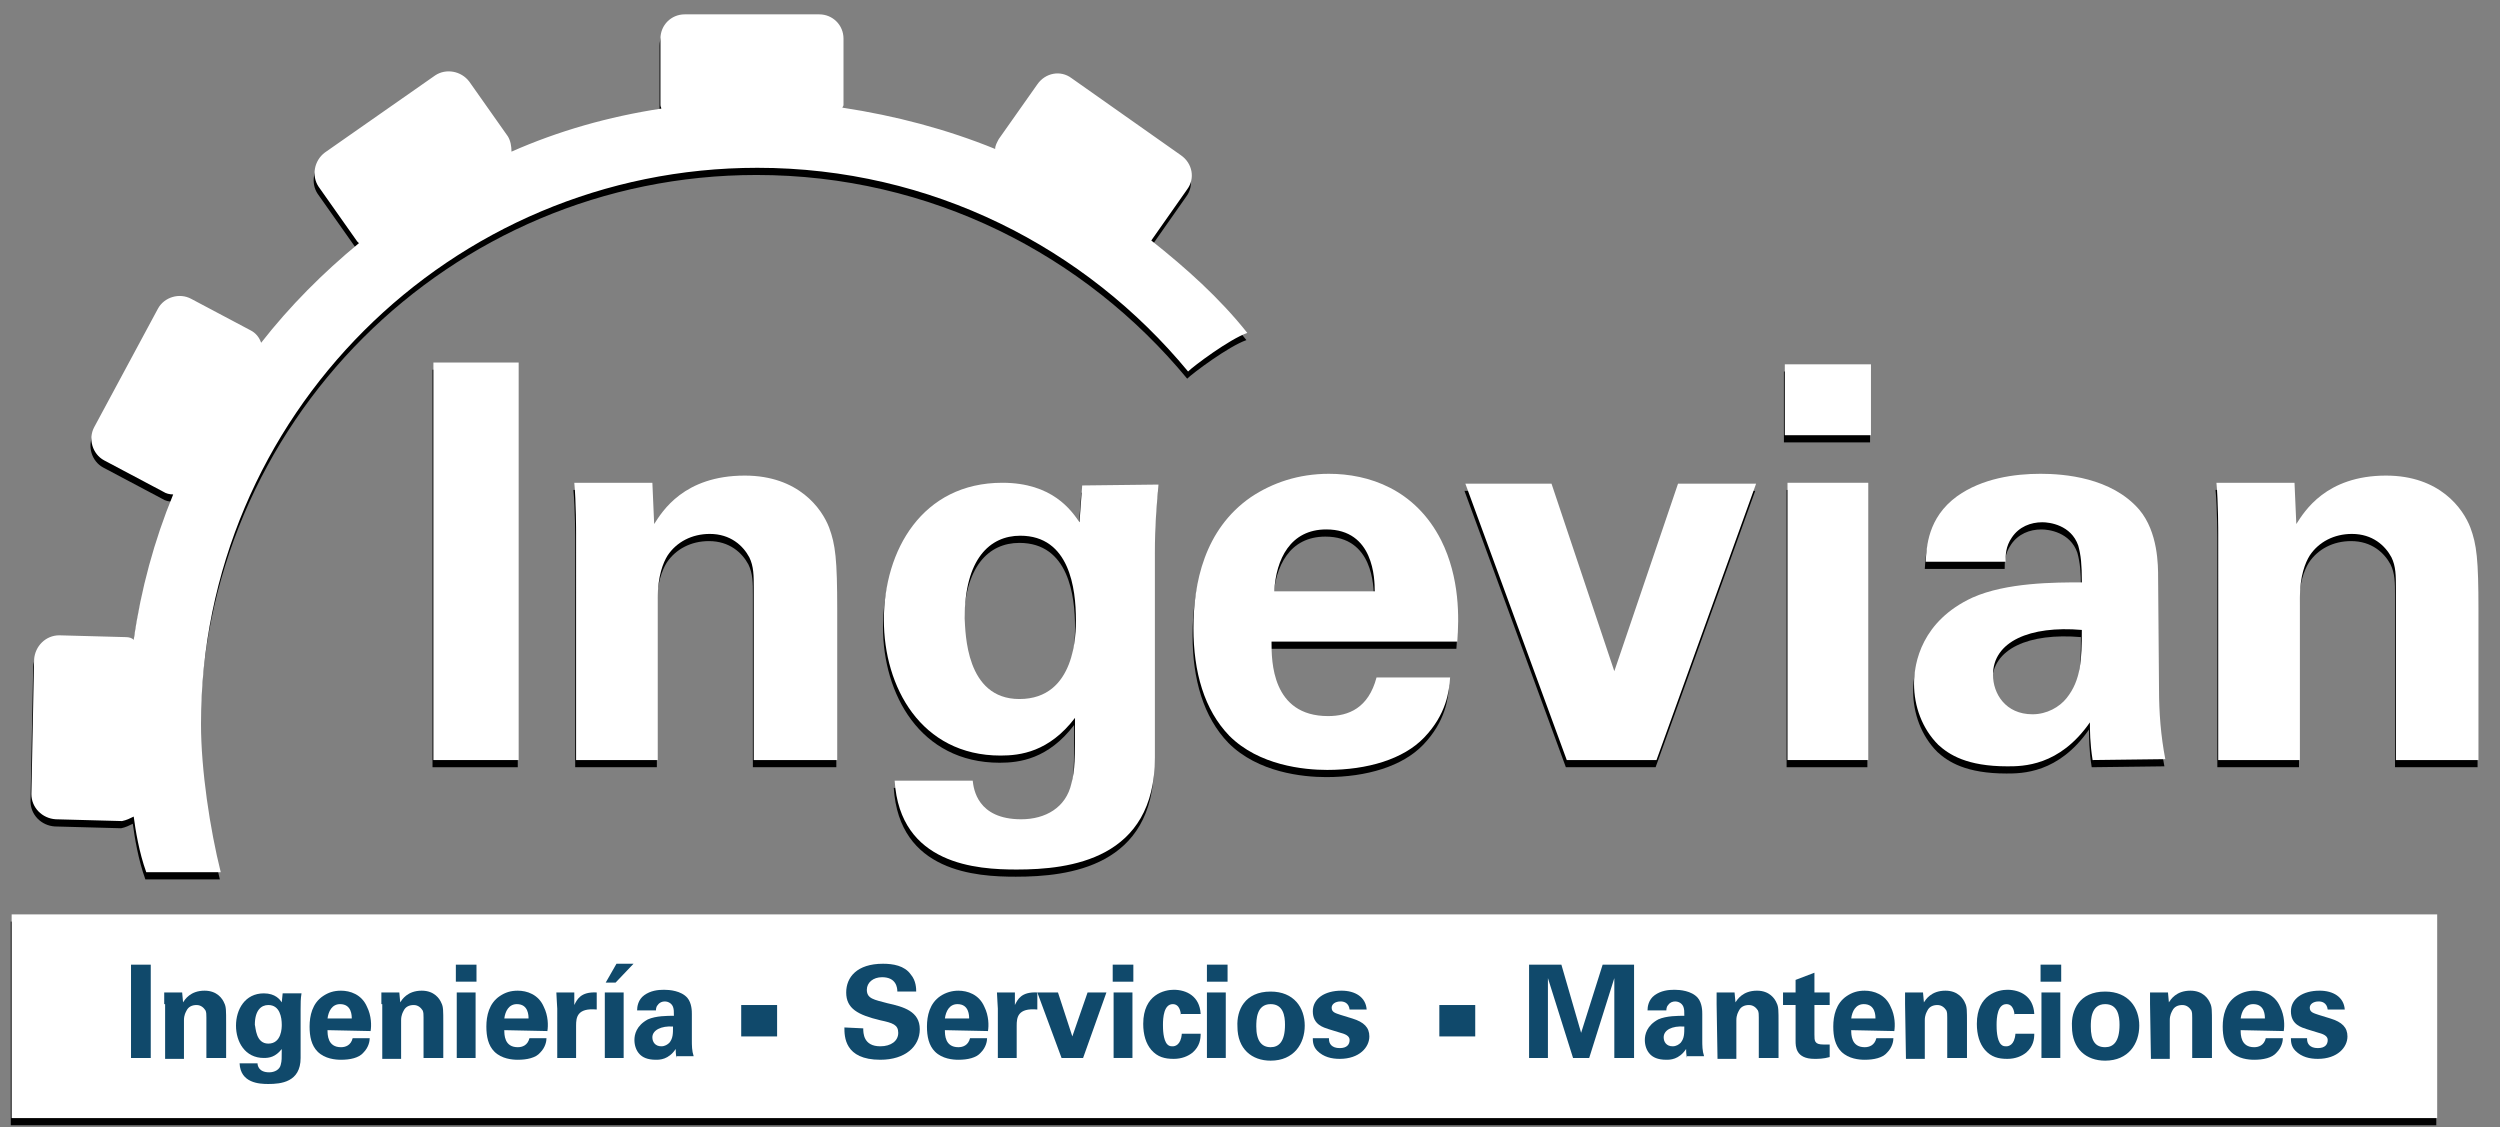
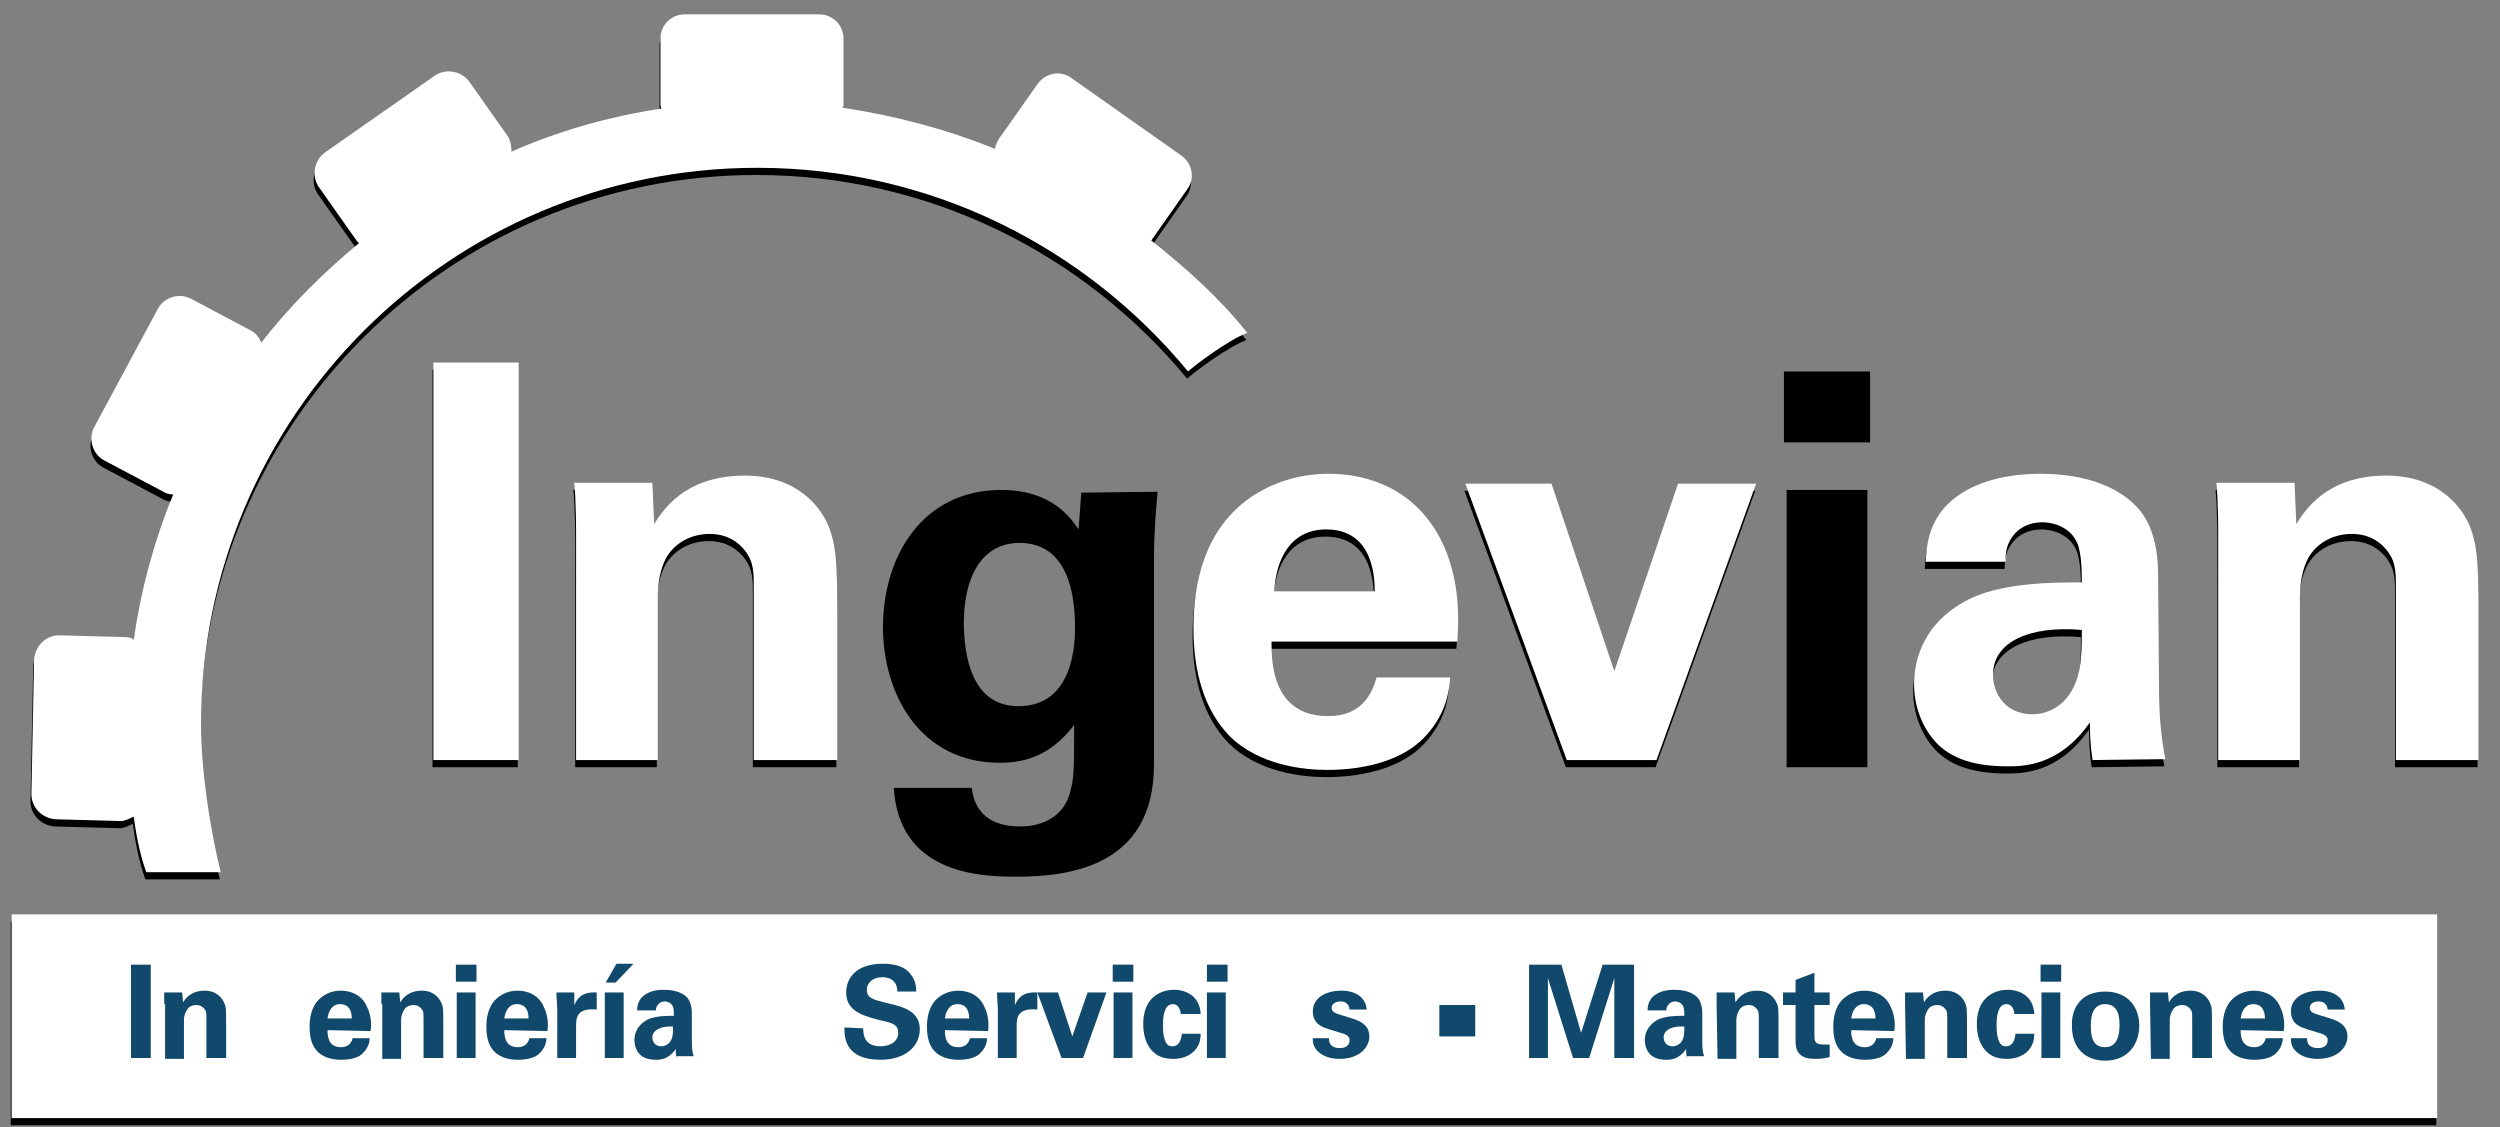
<svg xmlns="http://www.w3.org/2000/svg" version="1.1" id="Layer_1" x="0px" y="0px" viewBox="0 0 278.6 125.6" style="enable-background:new 0 0 278.6 125.6;" xml:space="preserve">
  <rect x="0" y="0" width="278.6" height="125.6" fill="#808080" stroke="none" />
  <style type="text/css">
	.st0{fill-rule:evenodd;clip-rule:evenodd;}
	.st1{fill-rule:evenodd;clip-rule:evenodd;fill:#FFFFFF;}
	.st2{fill:#FFFFFF;}
	.st3{fill:#10496B;}
	.st4{fill-rule:evenodd;clip-rule:evenodd;fill:#10496B;}
</style>
  <g>
    <rect x="1.2" y="102.7" class="st0" width="270.3" height="22.7" />
    <path class="st0" d="M14.8,91.8c0.2,1.5,0.6,4,1.4,6.2h8.3c-1.2-4.8-2.2-11.4-2.2-16.5c0-34.3,27.8-62,62-62   c19.4,0,36.6,8.9,48,22.7c0.6-0.6,4.6-3.6,6.6-4.3c-3.1-3.9-6.8-7.2-10.7-10.3l4-5.7c0.9-1.2,0.6-2.9-0.7-3.8l-12.2-8.6   c-1.2-0.9-2.9-0.6-3.8,0.7l-4.3,6.1c-0.2,0.4-0.4,0.7-0.4,1.1c-5.4-2.2-11.1-3.7-17-4.6c0-0.1,0.1-0.2,0.1-0.3V5.1   c0-1.5-1.2-2.7-2.7-2.7h-15c-1.5,0-2.7,1.2-2.7,2.7v7.4c0,0.2,0.1,0.3,0.1,0.4c-5.9,0.9-11.5,2.5-16.7,4.8c0-0.6-0.1-1.2-0.4-1.7   l-4.3-6.1c-0.9-1.2-2.6-1.5-3.8-0.7l-12.3,8.6c-1.2,0.9-1.5,2.6-0.7,3.8l4.3,6.1c0.1,0.1,0.1,0.1,0.2,0.2c-4,3.3-7.7,7-10.9,11.1   c-0.2-0.6-0.6-1.1-1.2-1.4l-6.6-3.5c-1.3-0.7-3-0.2-3.7,1.1l-7.1,13.2c-0.7,1.3-0.2,3,1.1,3.7l6.6,3.5c0.3,0.2,0.7,0.3,1.1,0.3   c-2.1,5.1-3.6,10.6-4.4,16.2c-0.2-0.2-0.5-0.3-0.9-0.3l-7.4-0.2c-1.5,0-2.7,1.2-2.8,2.7l-0.3,15c0,1.5,1.2,2.7,2.7,2.8l7.4,0.2   C14,92.2,14.4,92,14.8,91.8z" />
    <g>
      <path d="M48.2,41.2h9.5v44.3h-9.5V41.2z" />
      <path d="M64.1,60.2c0-0.1,0-3.5-0.2-5.6h8.7l0.2,4.6c0.9-1.4,3.3-5.4,10.1-5.4c6,0,8.6,3.7,9.4,5.8c0.7,1.9,0.9,3.5,0.9,9.2v16.7    h-9.3V66.3c0-1.3,0-2.4-0.5-3.4c-0.7-1.3-2.1-2.6-4.4-2.6c-2,0-3.7,0.9-4.7,2.4c-0.5,0.8-1.1,2.3-1.1,4.7v18.1h-9.1V60.2z" />
      <path d="M129,54.8c-0.2,2.4-0.4,4.5-0.4,7.6v22.8c0,11.4-9.5,12.5-15.4,12.5c-4.4,0-13-0.5-13.6-9.9h8.7c0.1,0.9,0.5,4.3,5.4,4.3    c2.7,0,5-1.3,5.6-4c0.4-1.5,0.4-2.6,0.4-7.3c-2.9,3.8-6.1,4.2-8.3,4.2c-8.9,0-13-7.7-13-15.1c0-7.8,4.3-15.3,13.2-15.3    c5.6,0,7.7,3.1,8.6,4.4l0.3-4.1L129,54.8L129,54.8z M113.5,78.7c6.3,0,6.3-7.4,6.3-8.8c0-3.5-0.7-9.4-6.2-9.4    c-3.4,0-6.2,2.6-6.2,9.2C107.5,71.3,107.5,78.7,113.5,78.7z" />
      <path d="M141.6,72.4c0,2,0,8.2,6.3,8.2c2.3,0,4.5-0.9,5.4-4.3h8.2c-0.1,1.5-0.4,4.1-2.9,6.7c-2.3,2.4-6.3,3.6-10.8,3.6    c-2.6,0-7.6-0.5-10.9-3.8c-2.8-2.9-4-7.1-4-12c0-5,1.2-11,6.4-14.6c2.4-1.6,5.3-2.6,8.7-2.6c4.4,0,9.6,1.7,12.5,7.4    c2.1,4.2,2,8.7,1.8,11.3h-20.7V72.4z M153.1,66.7c0-1.4-0.1-6.9-5.4-6.9c-4,0-5.6,3.3-5.8,6.9H153.1z" />
      <path d="M172.8,54.7l7,20.9l7.1-20.9h8.7l-11.1,30.8h-10l-11.3-30.8H172.8z" />
      <path d="M198.8,41.4h9.6v7.9h-9.6V41.4z M199.1,54.6h9v30.9h-9V54.6z" />
      <path d="M233.1,85.5c-0.3-1.9-0.3-3.3-0.3-4.2c-3.4,4.9-7.5,4.9-9.2,4.9c-4.5,0-6.5-1.3-7.7-2.4c-1.8-1.8-2.7-4.3-2.7-6.8    c0-2.4,0.9-7,6.5-9.6c3.8-1.7,9.2-1.7,12.2-1.7c0-2-0.1-3-0.4-4.1c-0.8-2.3-3.2-2.6-4-2.6c-1.3,0-2.6,0.5-3.4,1.7    c-0.7,1-0.7,2-0.7,2.7h-8.9c0.1-1.6,0.2-4.9,3.5-7.3c2.8-2,6.4-2.5,9.3-2.5c2.6,0,7.9,0.4,11,4c2.1,2.5,2.1,6.2,2.1,7.6l0.1,12.4    c0,2.6,0.2,5.2,0.7,7.8L233.1,85.5L233.1,85.5z M222,76c0,2.1,1.4,4.4,4.4,4.4c1.6,0,3-0.8,3.8-1.8c1.6-2,1.7-4.3,1.7-7.6    C226.1,70.5,222,72.3,222,76z" />
      <path d="M247.1,60.2c0-0.1,0-3.5-0.2-5.6h8.7l0.2,4.6c0.9-1.4,3.3-5.4,10-5.4c6,0,8.6,3.7,9.4,5.8c0.7,1.9,0.9,3.5,0.9,9.2v16.7    h-9.2V66.3c0-1.3,0-2.4-0.5-3.4c-0.7-1.3-2.1-2.6-4.4-2.6c-2,0-3.7,0.9-4.7,2.4c-0.5,0.8-1.1,2.3-1.1,4.7v18.1h-9.1L247.1,60.2    L247.1,60.2z" />
    </g>
    <rect x="1.3" y="101.9" class="st1" width="270.3" height="22.7" />
    <path class="st1" d="M14.9,91c0.2,1.5,0.6,4,1.4,6.2h8.3c-1.2-4.8-2.2-11.4-2.2-16.5c0-34.3,27.8-62,62-62c19.4,0,36.6,8.9,48,22.7   c0.6-0.6,4.6-3.6,6.6-4.3c-3.1-3.9-6.8-7.2-10.7-10.3l4-5.7c0.9-1.2,0.6-2.9-0.7-3.8l-12.2-8.6c-1.2-0.9-2.9-0.6-3.8,0.7l-4.3,6.1   c-0.2,0.4-0.4,0.7-0.4,1.1c-5.4-2.2-11.1-3.7-17-4.6c0-0.1,0.1-0.2,0.1-0.3V4.3c0-1.5-1.2-2.7-2.7-2.7h-15c-1.5,0-2.7,1.2-2.7,2.7   v7.4c0,0.2,0.1,0.3,0.1,0.4C67.8,13,62.2,14.6,57,16.9c0-0.6-0.1-1.2-0.4-1.7l-4.3-6.1c-0.9-1.2-2.6-1.5-3.8-0.7L36.2,17   c-1.2,0.9-1.5,2.6-0.7,3.8l4.3,6.1c0.1,0.1,0.1,0.1,0.2,0.2c-4,3.3-7.7,7-10.9,11.1c-0.2-0.6-0.6-1.1-1.2-1.4l-6.6-3.5   c-1.3-0.7-3-0.2-3.7,1.1l-7.1,13.2c-0.7,1.3-0.2,3,1.1,3.7l6.6,3.5c0.3,0.2,0.7,0.3,1.1,0.3c-2.1,5.1-3.6,10.6-4.4,16.2   C14.7,71.1,14.4,71,14,71l-7.4-0.2c-1.5,0-2.7,1.2-2.8,2.7l-0.3,15c0,1.5,1.2,2.7,2.7,2.8l7.4,0.2C14.1,91.4,14.5,91.2,14.9,91z" />
    <g>
      <g>
        <path class="st2" d="M48.3,40.4h9.5v44.3h-9.5V40.4z" />
        <path class="st2" d="M64.2,59.4c0-0.1,0-3.5-0.2-5.6h8.7l0.2,4.6C73.8,57,76.2,53,83,53c6,0,8.6,3.7,9.4,5.8     c0.7,1.9,0.9,3.5,0.9,9.2v16.7H84V65.5c0-1.3,0-2.4-0.5-3.4c-0.7-1.3-2.1-2.6-4.4-2.6c-2,0-3.7,0.9-4.7,2.4     c-0.5,0.8-1.1,2.3-1.1,4.7v18.1h-9.1C64.2,84.7,64.2,59.4,64.2,59.4z" />
-         <path class="st2" d="M129.1,54c-0.2,2.4-0.4,4.5-0.4,7.6v22.8c0,11.4-9.5,12.5-15.4,12.5c-4.4,0-13-0.5-13.6-9.9h8.7     c0.1,0.9,0.5,4.3,5.4,4.3c2.7,0,5-1.3,5.6-4c0.4-1.5,0.4-2.6,0.4-7.3c-2.9,3.8-6.1,4.2-8.3,4.2c-8.9,0-13-7.7-13-15.1     c0-7.8,4.3-15.3,13.2-15.3c5.6,0,7.7,3.1,8.6,4.4l0.3-4.1L129.1,54L129.1,54z M113.6,77.9c6.3,0,6.3-7.4,6.3-8.8     c0-3.5-0.7-9.4-6.2-9.4c-3.4,0-6.2,2.6-6.2,9.2C107.6,70.5,107.6,77.9,113.6,77.9z" />
        <path class="st2" d="M141.7,71.6c0,2,0,8.2,6.3,8.2c2.3,0,4.5-0.9,5.4-4.3h8.2c-0.1,1.5-0.4,4.1-2.9,6.7     c-2.3,2.4-6.3,3.6-10.8,3.6c-2.6,0-7.6-0.5-10.9-3.8c-2.8-2.9-4-7.1-4-12c0-5,1.2-11,6.4-14.6c2.4-1.6,5.3-2.6,8.7-2.6     c4.4,0,9.6,1.7,12.5,7.4c2.1,4.2,2,8.7,1.8,11.3h-20.7V71.6z M153.2,65.9c0-1.4-0.1-6.9-5.4-6.9c-4,0-5.6,3.3-5.8,6.9H153.2z" />
        <path class="st2" d="M172.9,53.9l7,20.9l7.1-20.9h8.7l-11.1,30.8h-10l-11.3-30.8C163.3,53.9,172.9,53.9,172.9,53.9z" />
-         <path class="st2" d="M198.9,40.6h9.6v7.9h-9.6V40.6z M199.2,53.8h9v30.9h-9V53.8z" />
        <path class="st2" d="M233.2,84.7c-0.3-1.9-0.3-3.3-0.3-4.2c-3.4,4.9-7.5,4.9-9.2,4.9c-4.5,0-6.5-1.3-7.7-2.4     c-1.8-1.8-2.7-4.3-2.7-6.8c0-2.4,0.9-7,6.5-9.6c3.8-1.7,9.2-1.7,12.2-1.7c0-2-0.1-3-0.4-4.1c-0.8-2.3-3.2-2.6-4-2.6     c-1.3,0-2.6,0.5-3.4,1.7c-0.7,1-0.7,2-0.7,2.7h-8.9c0.1-1.6,0.2-4.9,3.5-7.3c2.8-2,6.4-2.5,9.3-2.5c2.6,0,7.9,0.4,11,4     c2.1,2.5,2.1,6.2,2.1,7.6l0.1,12.4c0,2.6,0.2,5.2,0.7,7.8L233.2,84.7L233.2,84.7z M222.1,75.2c0,2.1,1.4,4.4,4.4,4.4     c1.6,0,3-0.8,3.8-1.8c1.6-2,1.7-4.3,1.7-7.6C226.2,69.7,222.1,71.5,222.1,75.2z" />
        <path class="st2" d="M247.2,59.4c0-0.1,0-3.5-0.2-5.6h8.7l0.2,4.6c0.9-1.4,3.3-5.4,10-5.4c6,0,8.6,3.7,9.4,5.8     c0.7,1.9,0.9,3.5,0.9,9.2v16.7H267V65.5c0-1.3,0-2.4-0.5-3.4c-0.7-1.3-2.1-2.6-4.4-2.6c-2,0-3.7,0.9-4.7,2.4     c-0.5,0.8-1.1,2.3-1.1,4.7v18.1h-9.1L247.2,59.4L247.2,59.4z" />
      </g>
    </g>
    <g>
      <g>
        <path class="st3" d="M14.6,107.5h2.2v10.4h-2.2C14.6,117.9,14.6,107.5,14.6,107.5z" />
        <path class="st3" d="M18.3,111.9c0,0,0-0.8,0-1.3h2l0.1,1.1c0.2-0.3,0.8-1.3,2.4-1.3c1.4,0,2,0.9,2.2,1.4     c0.2,0.4,0.2,0.8,0.2,2.2v3.9H23v-4.5c0-0.3,0-0.6-0.1-0.8c-0.2-0.3-0.5-0.6-1-0.6s-0.9,0.2-1.1,0.6c-0.1,0.2-0.3,0.5-0.3,1.1     v4.3h-2.1v-6.1C18.4,111.9,18.3,111.9,18.3,111.9z" />
-         <path class="st3" d="M33.6,110.7c-0.1,0.6-0.1,1.1-0.1,1.8v5.4c0,2.7-2.2,2.9-3.6,2.9c-1,0-3.1-0.1-3.2-2.3h2c0,0.2,0.1,1,1.3,1     c0.6,0,1.2-0.3,1.3-0.9c0.1-0.4,0.1-0.6,0.1-1.7c-0.7,0.9-1.4,1-2,1c-2.1,0-3.1-1.8-3.1-3.6c0-1.8,1-3.6,3.1-3.6     c1.3,0,1.8,0.7,2,1l0.1-1C31.5,110.7,33.6,110.7,33.6,110.7z M29.9,116.3c1.5,0,1.5-1.8,1.5-2.1c0-0.8-0.2-2.2-1.5-2.2     c-0.8,0-1.5,0.6-1.5,2.2C28.5,114.5,28.5,116.3,29.9,116.3z" />
        <path class="st3" d="M36.5,114.8c0,0.5,0,1.9,1.5,1.9c0.5,0,1.1-0.2,1.3-1h1.9c0,0.3-0.1,1-0.7,1.6c-0.5,0.6-1.5,0.8-2.5,0.8     c-0.6,0-1.8-0.1-2.6-0.9c-0.7-0.7-0.9-1.7-0.9-2.8c0-1.2,0.3-2.6,1.5-3.4c0.6-0.4,1.2-0.6,2-0.6c1,0,2.3,0.4,2.9,1.8     c0.5,1,0.5,2.1,0.4,2.7L36.5,114.8L36.5,114.8z M39.2,113.5c0-0.3,0-1.6-1.3-1.6c-0.9,0-1.3,0.8-1.4,1.6H39.2z" />
        <path class="st3" d="M42.5,111.9c0,0,0-0.8,0-1.3h2l0.1,1.1c0.2-0.3,0.8-1.3,2.4-1.3c1.4,0,2,0.9,2.2,1.4     c0.2,0.4,0.2,0.8,0.2,2.2v3.9h-2.2v-4.5c0-0.3,0-0.6-0.1-0.8c-0.2-0.3-0.5-0.6-1-0.6s-0.9,0.2-1.1,0.6c-0.1,0.2-0.3,0.5-0.3,1.1     v4.3h-2.1v-6.1C42.6,111.9,42.5,111.9,42.5,111.9z" />
        <path class="st3" d="M50.8,107.5h2.3v1.9h-2.3V107.5z M50.9,110.6H53v7.3h-2.1V110.6z" />
        <path class="st3" d="M56.2,114.8c0,0.5,0,1.9,1.5,1.9c0.5,0,1.1-0.2,1.3-1h1.9c0,0.3-0.1,1-0.7,1.6c-0.5,0.6-1.5,0.8-2.5,0.8     c-0.6,0-1.8-0.1-2.6-0.9c-0.7-0.7-0.9-1.7-0.9-2.8c0-1.2,0.3-2.6,1.5-3.4c0.6-0.4,1.2-0.6,2-0.6c1,0,2.3,0.4,2.9,1.8     c0.5,1,0.5,2.1,0.4,2.7L56.2,114.8L56.2,114.8z M58.9,113.5c0-0.3,0-1.6-1.3-1.6c-0.9,0-1.3,0.8-1.4,1.6H58.9z" />
        <path class="st3" d="M62.1,112.4c0-0.3-0.1-1.4-0.1-1.8h2v1.4c0.3-0.6,0.7-1.5,2.5-1.4v1.9c-2.2-0.2-2.3,0.9-2.3,1.8v3.6h-2.1     V112.4z" />
        <path class="st3" d="M67.4,110.6h2.1v7.3h-2.1V110.6z M68.6,109.5h-1.1l1.2-2.1h1.9L68.6,109.5z" />
        <path class="st3" d="M75.4,117.9c-0.1-0.4-0.1-0.8-0.1-1c-0.8,1.2-1.8,1.2-2.2,1.2c-1,0-1.5-0.3-1.8-0.6c-0.4-0.4-0.6-1-0.6-1.6     s0.2-1.6,1.5-2.3c0.9-0.4,2.2-0.4,2.9-0.4c0-0.5,0-0.7-0.1-1c-0.2-0.5-0.7-0.6-0.9-0.6c-0.3,0-0.6,0.1-0.8,0.4     c-0.2,0.2-0.2,0.5-0.2,0.6H71c0-0.4,0.1-1.2,0.8-1.7c0.7-0.5,1.5-0.6,2.2-0.6c0.6,0,1.9,0.1,2.6,0.9c0.5,0.6,0.5,1.5,0.5,1.8v2.9     c0,0.6,0,1.2,0.2,1.8h-1.9C75.4,117.7,75.4,117.9,75.4,117.9z M72.7,115.6c0,0.5,0.3,1,1,1c0.4,0,0.7-0.2,0.9-0.4     c0.4-0.5,0.4-1,0.4-1.8C73.7,114.3,72.7,114.8,72.7,115.6z" />
      </g>
    </g>
    <g>
      <g>
        <path class="st3" d="M96.2,114.6c0,0.5,0,2,1.9,2c1.2,0,2-0.6,2-1.5s-0.6-1.1-2-1.4c-2.5-0.6-3.8-1.3-3.8-3.1     c0-1.7,1.2-3.2,4.1-3.2c1.1,0,2.4,0.2,3.1,1.2c0.6,0.7,0.6,1.6,0.6,1.9H100c0-0.4-0.1-1.6-1.7-1.6c-1,0-1.7,0.6-1.7,1.4     c0,1,0.8,1.1,2.3,1.5c1.8,0.4,3.6,0.9,3.6,2.9c0,1.9-1.6,3.4-4.4,3.4c-4,0-4-2.6-4-3.6L96.2,114.6L96.2,114.6z" />
        <path class="st3" d="M105.3,114.8c0,0.5,0,1.9,1.5,1.9c0.5,0,1.1-0.2,1.3-1h1.9c0,0.3-0.1,1-0.7,1.6c-0.5,0.6-1.5,0.8-2.5,0.8     c-0.6,0-1.8-0.1-2.6-0.9c-0.7-0.7-0.9-1.7-0.9-2.8c0-1.2,0.3-2.6,1.5-3.4c0.6-0.4,1.3-0.6,2-0.6c1,0,2.3,0.4,2.9,1.8     c0.5,1,0.5,2.1,0.4,2.7L105.3,114.8L105.3,114.8z M108,113.5c0-0.3,0-1.6-1.3-1.6c-0.9,0-1.3,0.8-1.4,1.6H108z" />
        <path class="st3" d="M111.2,112.4c0-0.3-0.1-1.4-0.1-1.8h2v1.4c0.3-0.6,0.7-1.5,2.5-1.4v1.9c-2.2-0.2-2.3,0.9-2.3,1.8v3.6h-2.1     V112.4z" />
        <path class="st3" d="M117.9,110.6l1.6,4.9l1.7-4.9h2.1l-2.6,7.3h-2.4l-2.7-7.3H117.9z" />
        <path class="st3" d="M124,107.5h2.3v1.9H124V107.5z M124.1,110.6h2.1v7.3h-2.1V110.6z" />
        <path class="st3" d="M131.6,113.2c0-0.3-0.1-1.3-0.9-1.3c-1,0-1.1,1.5-1.1,2.3c0,0.4,0,1.7,0.5,2.2c0.2,0.2,0.4,0.2,0.6,0.2     c0.2,0,0.9-0.1,1-1.4h2.1c0,0.6-0.1,1.4-0.9,2.1c-0.5,0.4-1.2,0.7-2.1,0.7c-1,0-1.8-0.2-2.5-1c-0.6-0.7-0.9-1.7-0.9-2.9     c0-3.3,2.4-3.8,3.4-3.8c1.4,0,2.9,0.7,3,2.7h-2.2L131.6,113.2L131.6,113.2z" />
        <path class="st3" d="M134.5,107.5h2.3v1.9h-2.3V107.5z M134.5,110.6h2.1v7.3h-2.1V110.6z" />
-         <path class="st3" d="M141.6,110.5c2.6,0,3.8,1.8,3.8,3.8s-1.2,3.9-3.8,3.9c-2.1,0-3.7-1.3-3.7-3.8     C137.8,112.6,138.7,110.5,141.6,110.5z M141.6,116.7c0.9,0,1.6-0.6,1.6-2.5c0-1-0.2-2.3-1.6-2.3c-1.6,0-1.6,1.8-1.6,2.5     C140,116,140.6,116.7,141.6,116.7z" />
        <path class="st3" d="M148.1,115.8c0,0.5,0.3,1,1.2,1c0.8,0,1.1-0.4,1.1-0.9c0-0.3-0.2-0.6-1-0.8l-1.3-0.4c-0.6-0.2-1.8-0.5-1.8-2     c0-1.4,1.3-2.3,3.2-2.3c1.5,0,2.7,0.7,2.8,2.1h-1.9c-0.1-0.8-0.7-0.9-1-0.9c-0.6,0-1,0.3-1,0.7c0,0.5,0.4,0.6,1,0.8l1.3,0.4     c1.3,0.4,1.9,1,1.9,2c0,1.2-1.1,2.5-3.3,2.5c-0.9,0-1.8-0.2-2.5-0.9c-0.5-0.5-0.5-1.1-0.5-1.4h1.8V115.8z" />
      </g>
    </g>
    <g>
      <g>
        <path class="st3" d="M170.4,107.5h3.6l2.2,7.6l2.4-7.6h3.5v10.4h-2.2V109l-2.8,8.9h-1.8l-2.8-8.9v8.9h-2.1L170.4,107.5     L170.4,107.5z" />
        <path class="st3" d="M188,117.9c-0.1-0.4-0.1-0.8-0.1-1c-0.8,1.2-1.8,1.2-2.2,1.2c-1,0-1.5-0.3-1.8-0.6c-0.4-0.4-0.6-1-0.6-1.6     s0.2-1.6,1.5-2.3c0.9-0.4,2.2-0.4,2.9-0.4c0-0.5,0-0.7-0.1-1c-0.2-0.5-0.7-0.6-0.9-0.6c-0.3,0-0.6,0.1-0.8,0.4     c-0.2,0.2-0.2,0.5-0.2,0.6h-2.1c0-0.4,0.1-1.2,0.8-1.7s1.5-0.6,2.2-0.6c0.6,0,1.9,0.1,2.6,0.9c0.5,0.6,0.5,1.5,0.5,1.8v2.9     c0,0.6,0,1.2,0.2,1.8H188V117.9z M185.4,115.6c0,0.5,0.3,1,1,1c0.4,0,0.7-0.2,0.9-0.4c0.4-0.5,0.4-1,0.4-1.8     C186.3,114.3,185.4,114.8,185.4,115.6z" />
        <path class="st3" d="M191.3,111.9c0,0,0-0.8,0-1.3h2l0.1,1.1c0.2-0.3,0.8-1.3,2.4-1.3c1.4,0,2,0.9,2.2,1.4     c0.2,0.4,0.2,0.8,0.2,2.2v3.9H196v-4.5c0-0.3,0-0.6-0.1-0.8c-0.2-0.3-0.5-0.6-1-0.6s-0.9,0.2-1.1,0.6c-0.1,0.2-0.3,0.5-0.3,1.1     v4.3h-2.1L191.3,111.9L191.3,111.9z" />
        <path class="st3" d="M203.9,117.8c-0.7,0.2-1.3,0.2-1.7,0.2c-2.1,0-2.1-1.4-2.1-2v-4h-1.4v-1.4h1.4v-1.4l2.1-0.8v2.2h1.7v1.4     h-1.7v3.3c0,0.7,0,1.1,1,1.1c0.3,0,0.5,0,0.7,0V117.8z" />
        <path class="st3" d="M206.3,114.8c0,0.5,0,1.9,1.5,1.9c0.5,0,1.1-0.2,1.3-1h1.9c0,0.3-0.1,1-0.7,1.6c-0.5,0.6-1.5,0.8-2.5,0.8     c-0.6,0-1.8-0.1-2.6-0.9c-0.7-0.7-0.9-1.7-0.9-2.8c0-1.2,0.3-2.6,1.5-3.4c0.6-0.4,1.2-0.6,2-0.6c1,0,2.3,0.4,2.9,1.8     c0.5,1,0.5,2.1,0.4,2.7L206.3,114.8L206.3,114.8z M209,113.5c0-0.3,0-1.6-1.3-1.6c-0.9,0-1.3,0.8-1.4,1.6H209z" />
        <path class="st3" d="M212.3,111.9c0,0,0-0.8,0-1.3h2l0.1,1.1c0.2-0.3,0.8-1.3,2.4-1.3c1.4,0,2,0.9,2.2,1.4     c0.2,0.4,0.2,0.8,0.2,2.2v3.9H217v-4.5c0-0.3,0-0.6-0.1-0.8c-0.2-0.3-0.5-0.6-1-0.6s-0.9,0.2-1.1,0.6c-0.1,0.2-0.3,0.5-0.3,1.1     v4.3h-2.1L212.3,111.9L212.3,111.9z" />
        <path class="st3" d="M224.5,113.2c0-0.3-0.1-1.3-0.9-1.3c-1,0-1.1,1.5-1.1,2.3c0,0.4,0,1.7,0.5,2.2c0.2,0.2,0.4,0.2,0.6,0.2     c0.2,0,0.9-0.1,1-1.4h2.1c0,0.6-0.1,1.4-0.9,2.1c-0.5,0.4-1.2,0.7-2.1,0.7c-1,0-1.8-0.2-2.5-1c-0.6-0.7-0.9-1.7-0.9-2.9     c0-3.3,2.4-3.8,3.4-3.8c1.4,0,2.9,0.7,3,2.7h-2.2L224.5,113.2L224.5,113.2z" />
        <path class="st3" d="M227.4,107.5h2.3v1.9h-2.3V107.5z M227.5,110.6h2.1v7.3h-2.1V110.6z" />
        <path class="st3" d="M234.6,110.5c2.6,0,3.8,1.8,3.8,3.8s-1.2,3.9-3.8,3.9c-2.1,0-3.7-1.3-3.7-3.8     C230.8,112.6,231.7,110.5,234.6,110.5z M234.6,116.7c0.9,0,1.6-0.6,1.6-2.5c0-1-0.2-2.3-1.6-2.3c-1.6,0-1.6,1.8-1.6,2.5     C233,116,233.5,116.7,234.6,116.7z" />
        <path class="st3" d="M239.6,111.9c0,0,0-0.8,0-1.3h2l0.1,1.1c0.2-0.3,0.8-1.3,2.4-1.3c1.4,0,2,0.9,2.2,1.4     c0.2,0.4,0.2,0.8,0.2,2.2v3.9h-2.2v-4.5c0-0.3,0-0.6-0.1-0.8c-0.2-0.3-0.5-0.6-1-0.6s-0.9,0.2-1.1,0.6c-0.1,0.2-0.3,0.5-0.3,1.1     v4.3h-2.1L239.6,111.9L239.6,111.9z" />
        <path class="st3" d="M249.7,114.8c0,0.5,0,1.9,1.5,1.9c0.5,0,1.1-0.2,1.3-1h1.9c0,0.3-0.1,1-0.7,1.6c-0.5,0.6-1.5,0.8-2.5,0.8     c-0.6,0-1.8-0.1-2.6-0.9c-0.7-0.7-0.9-1.7-0.9-2.8c0-1.2,0.3-2.6,1.5-3.4c0.6-0.4,1.3-0.6,2-0.6c1,0,2.3,0.4,2.9,1.8     c0.5,1,0.5,2.1,0.4,2.7L249.7,114.8L249.7,114.8z M252.4,113.5c0-0.3,0-1.6-1.3-1.6c-0.9,0-1.3,0.8-1.4,1.6H252.4z" />
        <path class="st3" d="M257.1,115.8c0,0.5,0.3,1,1.2,1c0.8,0,1.1-0.4,1.1-0.9c0-0.3-0.2-0.6-1-0.8l-1.3-0.4c-0.6-0.2-1.8-0.5-1.8-2     c0-1.4,1.3-2.3,3.2-2.3c1.5,0,2.7,0.7,2.8,2.1h-1.9c-0.1-0.8-0.7-0.9-1-0.9c-0.6,0-1,0.3-1,0.7c0,0.5,0.4,0.6,1,0.8l1.3,0.4     c1.3,0.4,1.9,1,1.9,2c0,1.2-1.1,2.5-3.3,2.5c-0.9,0-1.8-0.2-2.5-0.9c-0.5-0.5-0.5-1.1-0.5-1.4h1.8V115.8z" />
      </g>
    </g>
-     <rect x="82.6" y="112" class="st4" width="4" height="3.5" />
    <rect x="160.4" y="112" class="st4" width="4" height="3.5" />
  </g>
</svg>